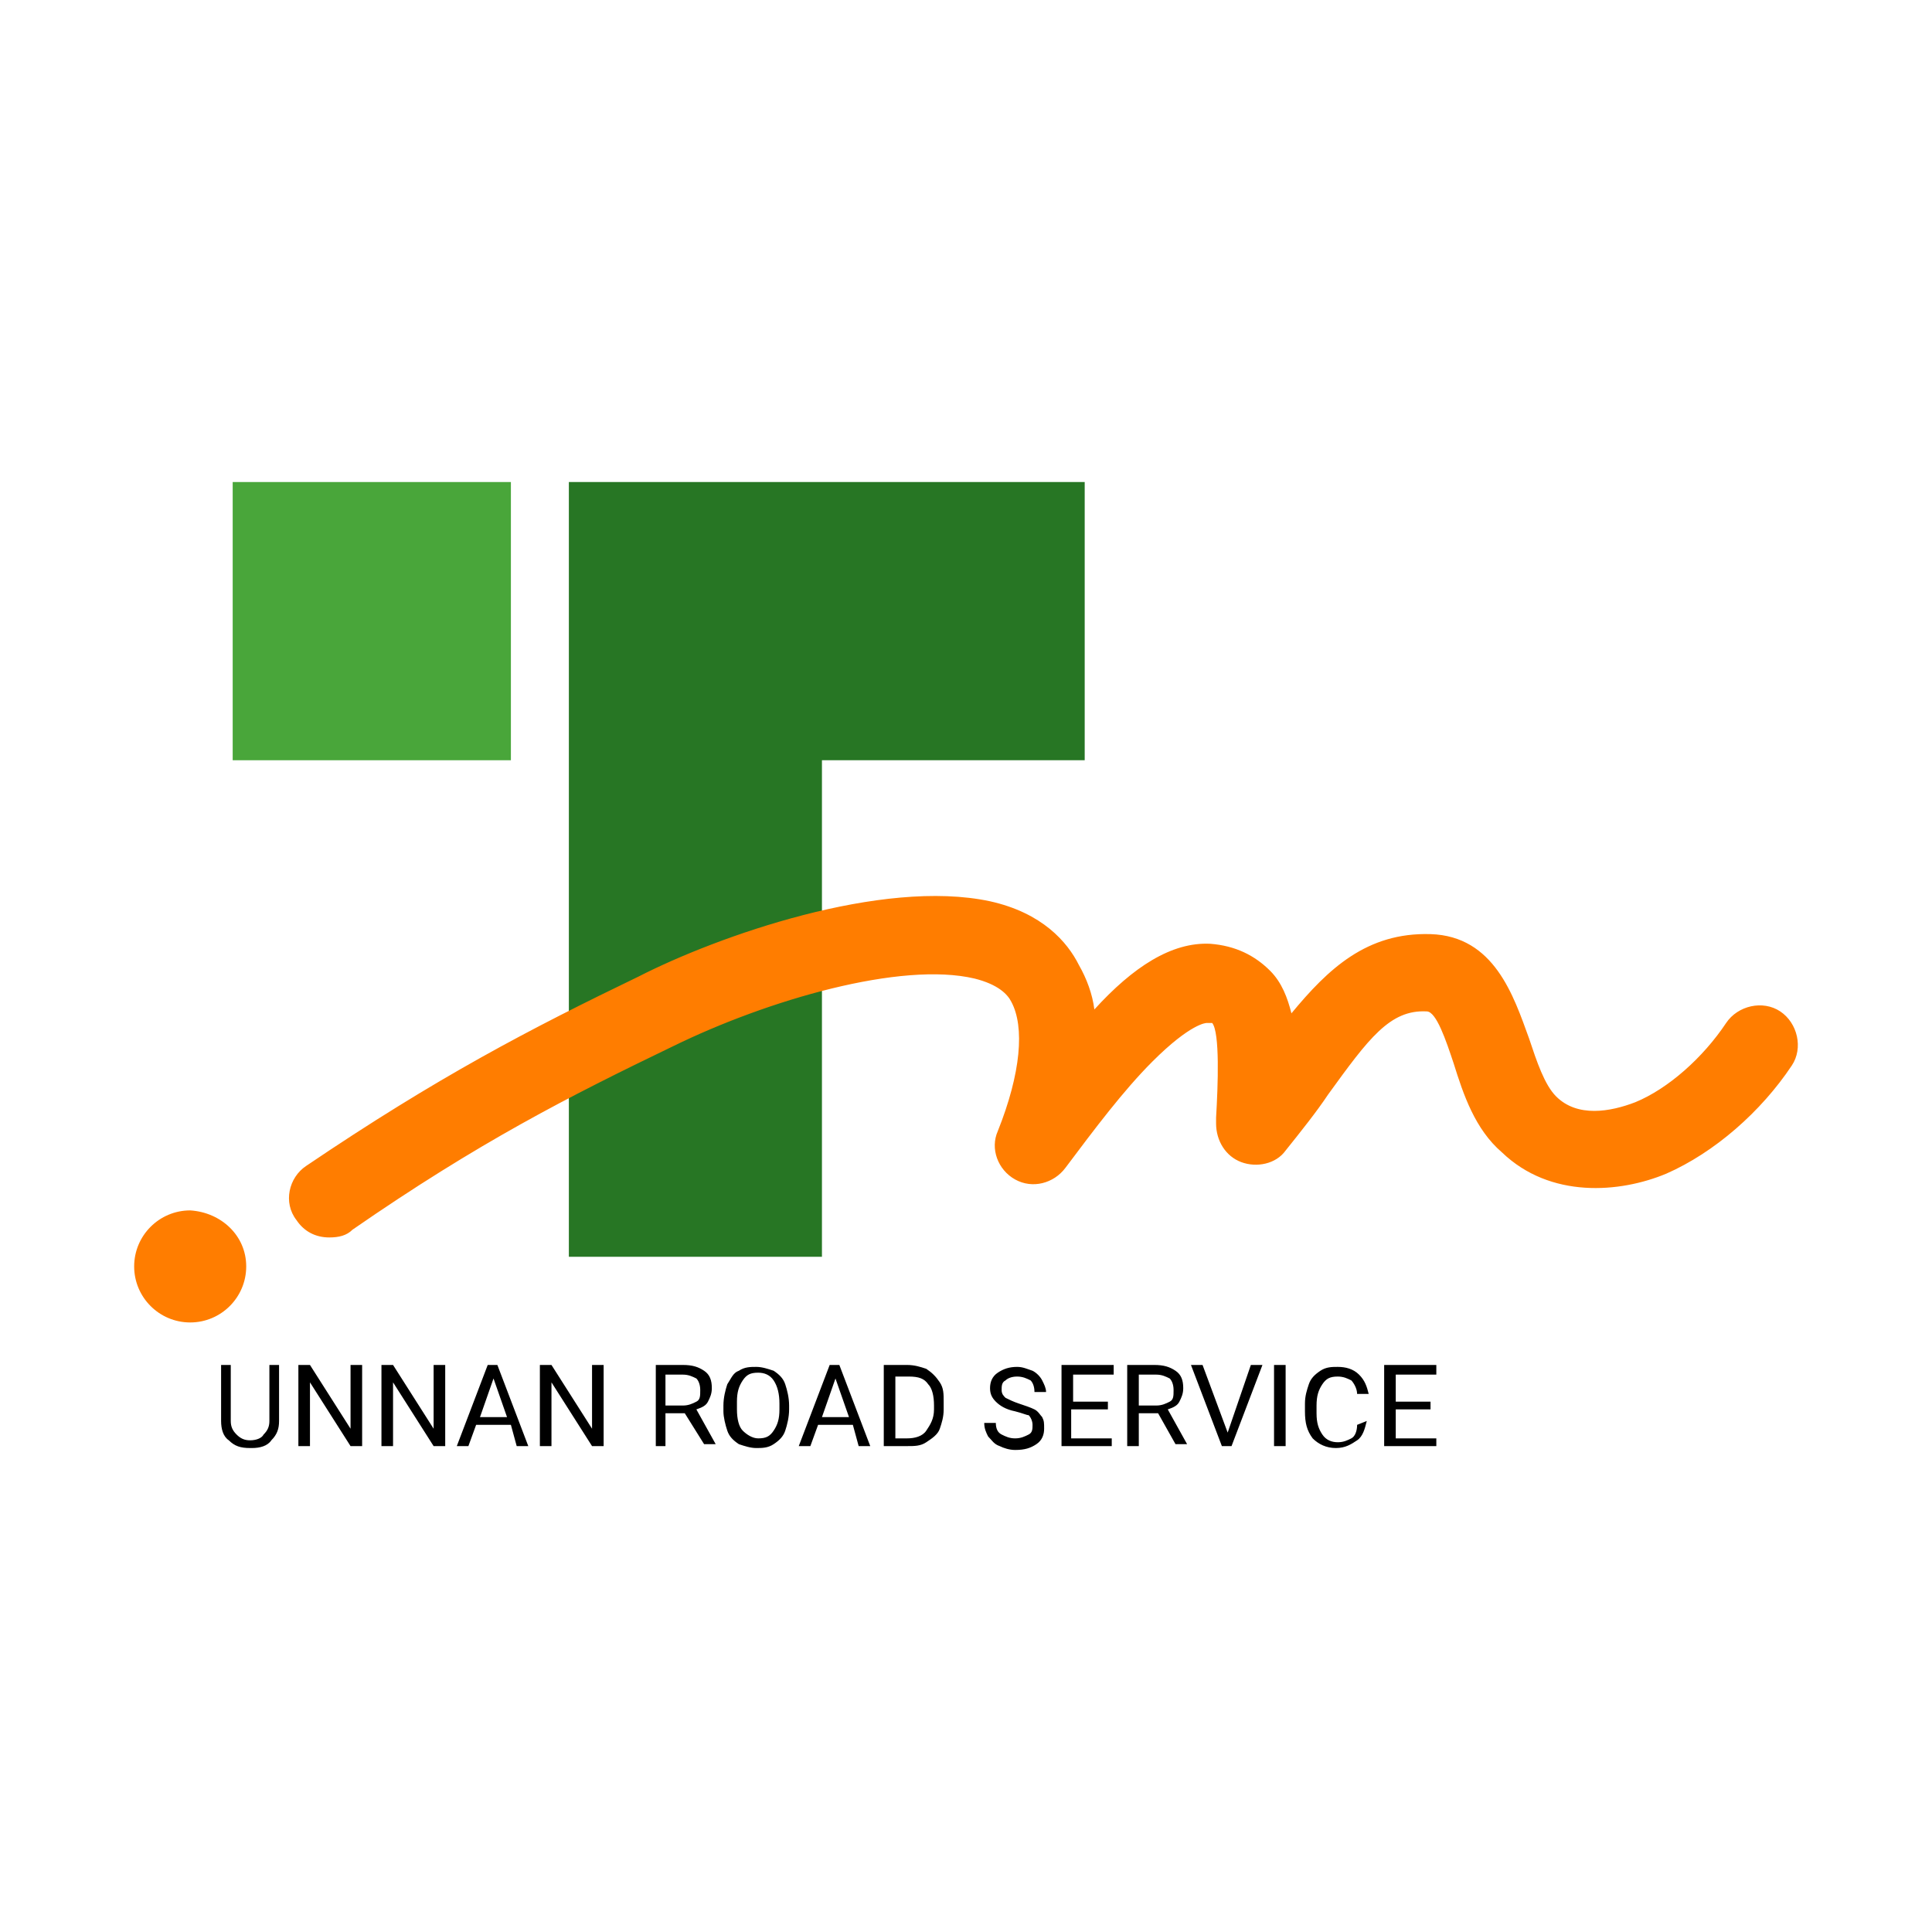
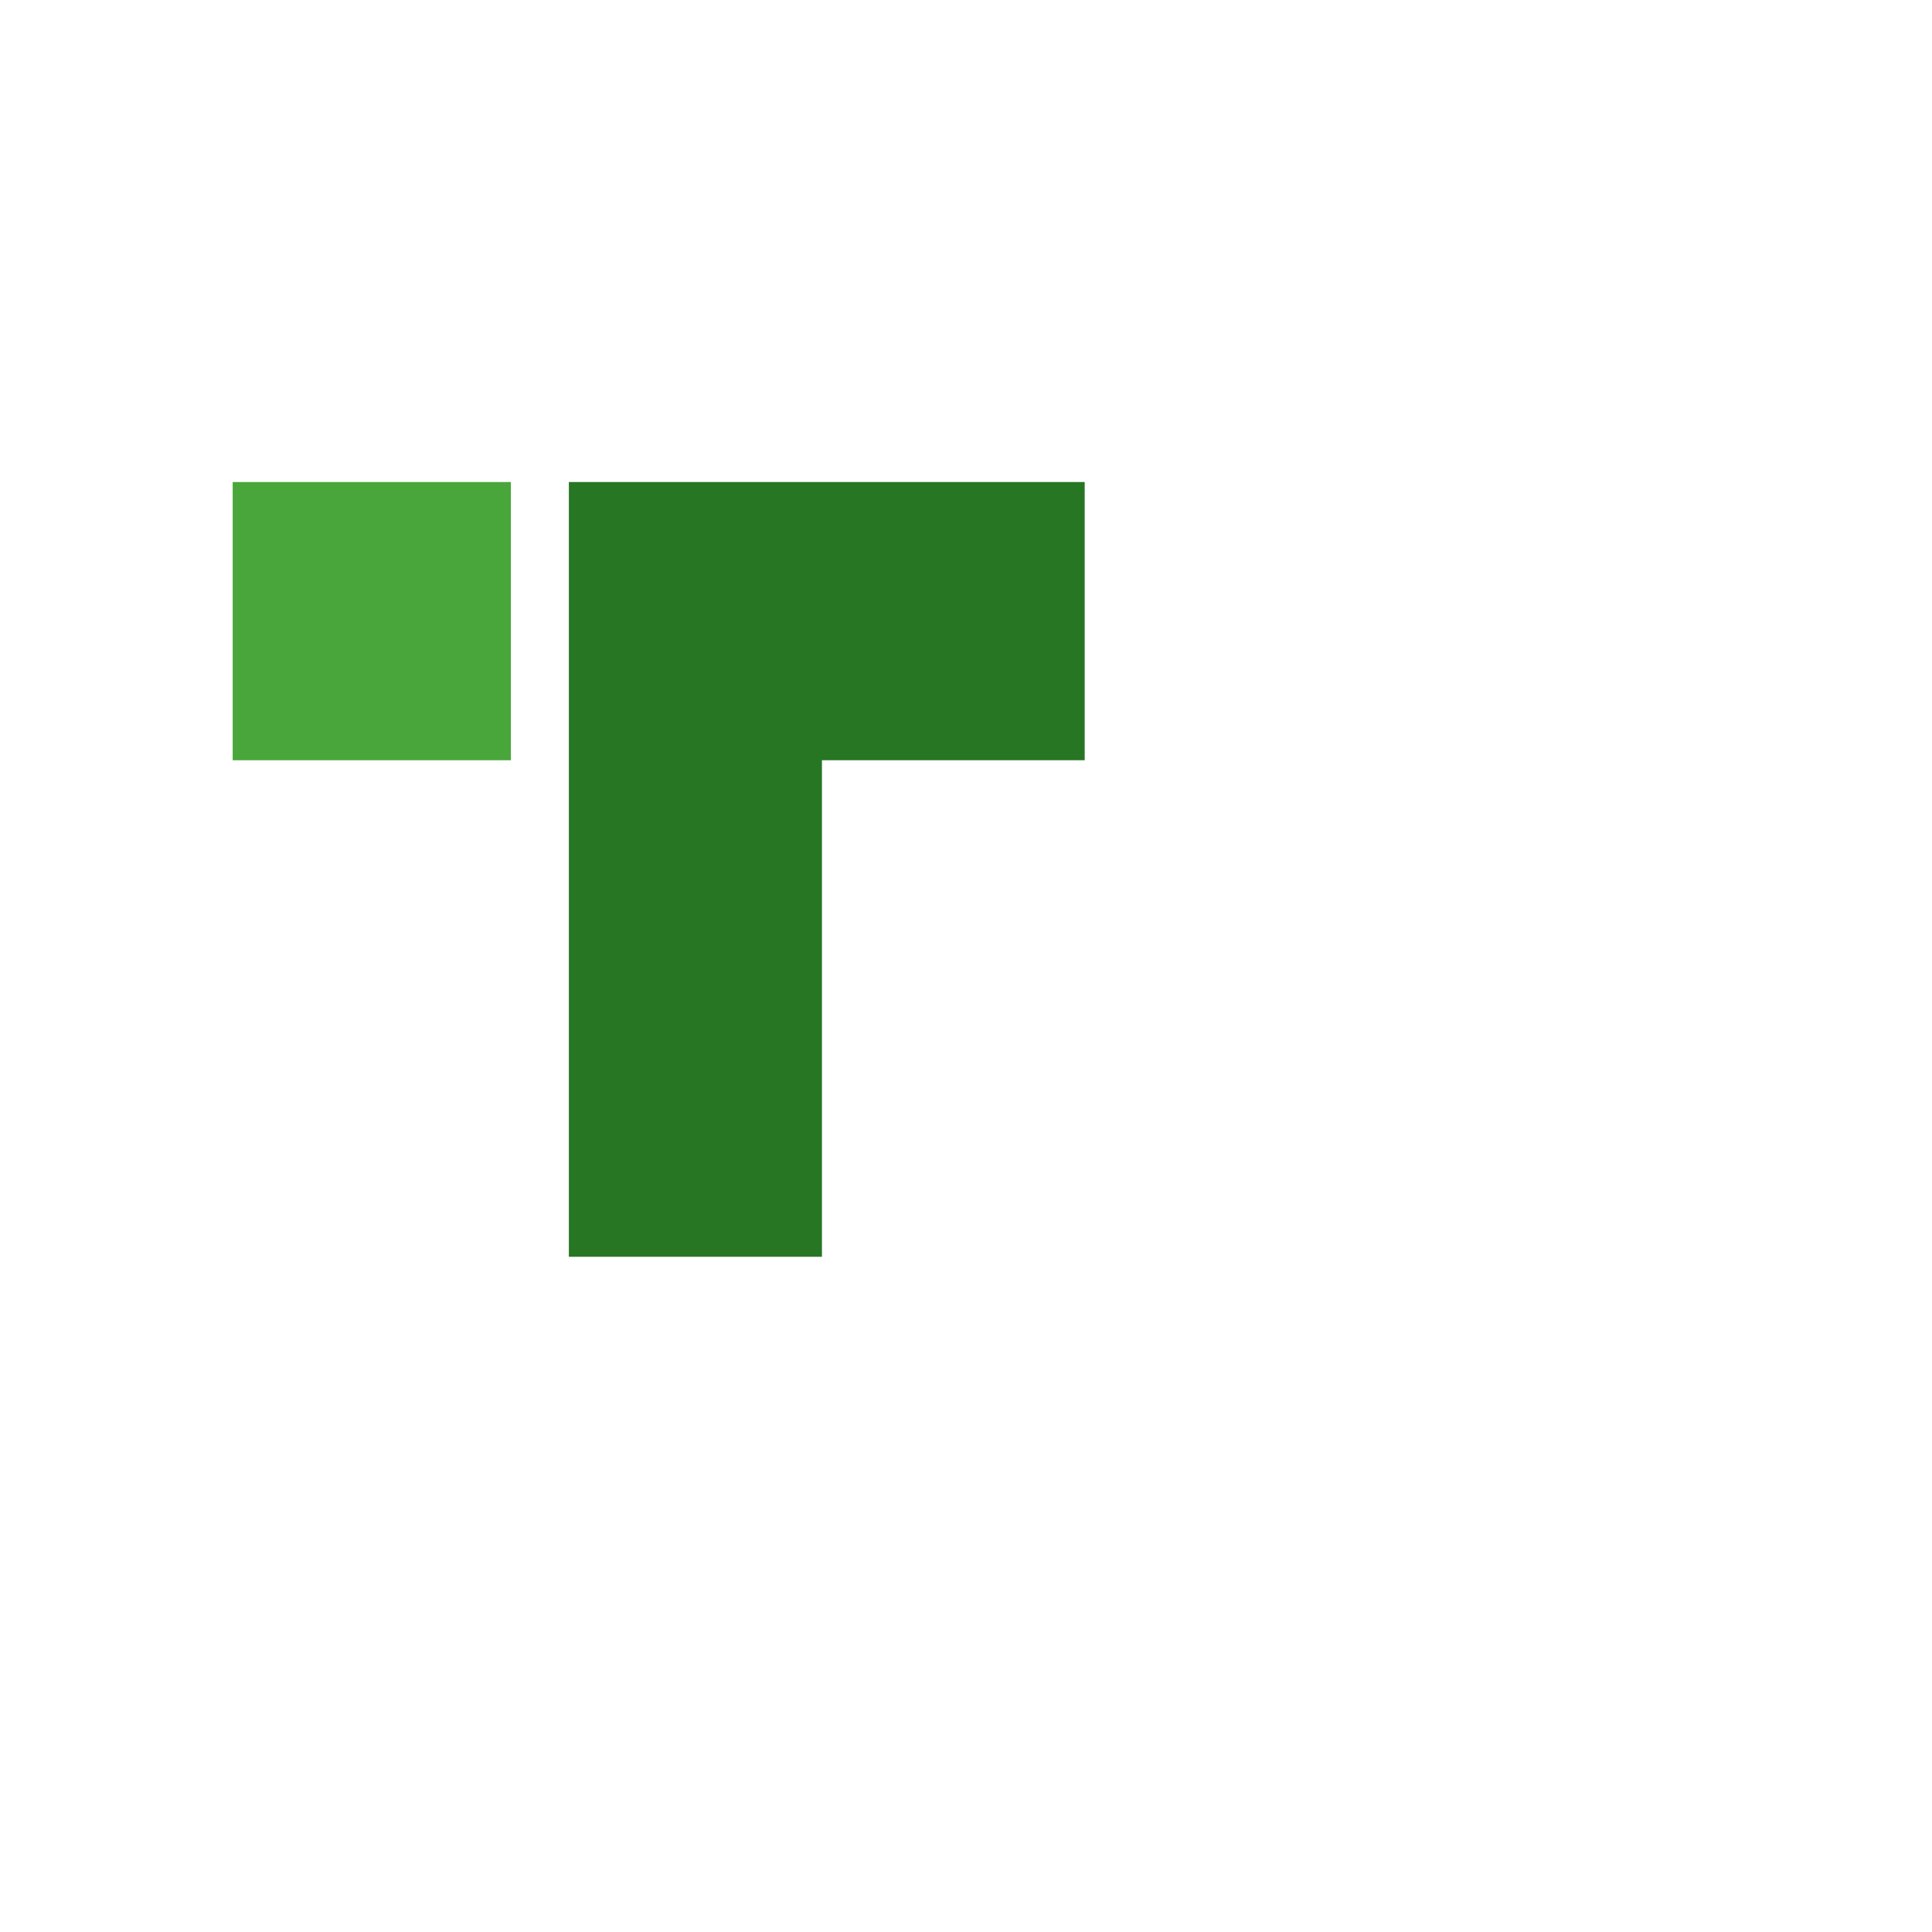
<svg xmlns="http://www.w3.org/2000/svg" version="1.1" id="レイヤー_1" x="0px" y="0px" viewBox="0 0 100 100" style="enable-background:new 0 0 100 100;" xml:space="preserve">
  <style type="text/css">
	.st0{fill:#49A63A;}
	.st1{fill:#277624;}
	.st2{fill:#FF7D00;}
</style>
  <path class="st0" d="M26.444,24.95H12.044v14.4h14.4V24.95z" />
  <path class="st1" d="M56.144,24.95H42.544h-0.8H29.444v40.1h13.1V39.35h13.6  C56.144,39.35,56.144,24.95,56.144,24.95z" />
-   <path class="st2" d="M12.744,65.55c0,1.6-1.3,2.9-2.9,2.9  s-2.9-1.3-2.9-2.9c0-1.6,1.3-2.9,2.9-2.9  C11.444,62.75,12.744,63.95,12.744,65.55z M18.244,63.65  c6.5-4.5,11.2-6.9,16.6-9.5c4.9-2.4,11.8-4.4,15.6-3.5  c1.2,0.3,1.7,0.8,1.9,1.2c0.7,1.3,0.5,3.7-0.7,6.7  c-0.4,0.9,0,2,0.9,2.5s2,0.2,2.6-0.6c1.5-2,3-4,4.5-5.5c2-2,2.8-2,2.8-2  c0.2,0,0.3,0,0.3,0c0.4,0.5,0.3,3.2,0.2,4.9v0.3  c0,0.9,0.5,1.7,1.3,2c0.8,0.3,1.8,0.1,2.3-0.6  c0.8-1,1.6-2,2.2-2.9c2.1-2.9,3.2-4.4,5.1-4.3  c0.5,0,1,1.5,1.4,2.7c0.5,1.6,1.1,3.4,2.5,4.6  c2.5,2.4,6.1,2.1,8.5,1.1c2.5-1.1,4.9-3.2,6.5-5.6  c0.6-0.9,0.3-2.2-0.6-2.8c-0.9-0.6-2.2-0.3-2.8,0.6  c-1.2,1.8-3,3.4-4.7,4.1c-1.3,0.5-3,0.8-4.1-0.3  c-0.6-0.6-1-1.8-1.4-3c-0.8-2.2-1.8-5.3-5.1-5.4  c-3.3-0.1-5.3,1.8-7.2,4.1c-0.2-0.8-0.5-1.6-1.1-2.2  c-0.8-0.8-1.8-1.3-3.1-1.4c-2-0.1-4,1.2-6,3.4  c-0.1-0.8-0.4-1.6-0.8-2.3c-0.6-1.2-1.9-2.7-4.6-3.3  c-5.6-1.2-14.1,1.8-18.2,3.9c-5.6,2.7-10.4,5.2-17.2,9.8  c-0.9,0.6-1.2,1.9-0.5,2.8c0.4,0.6,1,0.9,1.7,0.9  C17.544,64.05,17.944,63.95,18.244,63.65L18.244,63.65z" />
-   <path d="M14.444,70.65v2.9c0,0.4-0.1,0.7-0.4,1  c-0.2,0.3-0.6,0.4-1,0.4h-0.1c-0.5,0-0.8-0.1-1.1-0.4  c-0.3-0.2-0.4-0.6-0.4-1v-2.9h0.5v2.9c0,0.3,0.1,0.5,0.3,0.7  c0.2,0.2,0.4,0.3,0.7,0.3s0.6-0.1,0.7-0.3  c0.2-0.2,0.3-0.4,0.3-0.7v-2.9H14.444L14.444,70.65z M18.744,74.85  h-0.6l-2.1-3.3v3.3h-0.6v-4.2h0.6l2.1,3.3v-3.3h0.6  C18.744,70.65,18.744,74.85,18.744,74.85z M23.044,74.85h-0.6l-2.1-3.3  v3.3h-0.6v-4.2h0.6l2.1,3.3v-3.3h0.6V74.85z M26.444,73.75  h-1.8l-0.4,1.1h-0.6l1.6-4.2h0.5l1.6,4.2h-0.6L26.444,73.75  L26.444,73.75z M24.844,73.35h1.4l-0.7-2L24.844,73.35z M31.244,74.85H30.644  l-2.1-3.3v3.3h-0.6v-4.2h0.6l2.1,3.3v-3.3h0.6V74.85z   M35.444,73.15h-1v1.7h-0.5v-4.2h1.4c0.5,0,0.8,0.1,1.1,0.3  c0.3,0.2,0.4,0.5,0.4,0.9c0,0.3-0.1,0.5-0.2,0.7  c-0.1,0.2-0.3,0.3-0.6,0.4l1,1.8l0,0h-0.6L35.444,73.15  L35.444,73.15z M34.444,72.75h0.9c0.3,0,0.5-0.1,0.7-0.2  s0.2-0.3,0.2-0.6c0-0.3-0.1-0.5-0.2-0.6  c-0.2-0.1-0.4-0.2-0.7-0.2h-0.9V72.75L34.444,72.75z   M40.844,72.95c0,0.4-0.1,0.8-0.2,1.1  c-0.1,0.3-0.3,0.5-0.6,0.7c-0.3,0.2-0.6,0.2-0.9,0.2  c-0.3,0-0.6-0.1-0.9-0.2c-0.3-0.2-0.5-0.4-0.6-0.7  c-0.1-0.3-0.2-0.7-0.2-1v-0.3c0-0.4,0.1-0.8,0.2-1.1  c0.2-0.3,0.3-0.6,0.6-0.7c0.3-0.2,0.6-0.2,0.9-0.2  s0.6,0.1,0.9,0.2c0.3,0.2,0.5,0.4,0.6,0.7  c0.1,0.3,0.2,0.7,0.2,1.1V72.95L40.844,72.95z M40.344,72.65  c0-0.5-0.1-0.9-0.3-1.2c-0.2-0.3-0.5-0.4-0.8-0.4  c-0.4,0-0.6,0.1-0.8,0.4c-0.2,0.3-0.3,0.6-0.3,1.1v0.4  c0,0.5,0.1,0.9,0.3,1.1c0.2,0.2,0.5,0.4,0.8,0.4  c0.4,0,0.6-0.1,0.8-0.4s0.3-0.6,0.3-1.1V72.65z M44.144,73.75  h-1.8l-0.4,1.1h-0.6l1.6-4.2h0.5l1.6,4.2h-0.6L44.144,73.75  L44.144,73.75z M42.544,73.35h1.4l-0.7-2L42.544,73.35z M45.744,74.85v-4.2  h1.2c0.4,0,0.7,0.1,1,0.2c0.3,0.2,0.5,0.4,0.7,0.7  c0.2,0.3,0.2,0.6,0.2,1v0.4c0,0.4-0.1,0.7-0.2,1  c-0.1,0.3-0.4,0.5-0.7,0.7c-0.3,0.2-0.6,0.2-1,0.2H45.744z   M46.344,71.15v3.3h0.6c0.4,0,0.8-0.1,1-0.4s0.4-0.6,0.4-1.1  v-0.2c0-0.5-0.1-0.9-0.3-1.1c-0.2-0.3-0.5-0.4-1-0.4h-0.7V71.15z   M52.544,73.05c-0.5-0.1-0.8-0.3-1-0.5c-0.2-0.2-0.3-0.4-0.3-0.7  c0-0.3,0.1-0.6,0.4-0.8c0.3-0.2,0.6-0.3,1-0.3  c0.3,0,0.5,0.1,0.8,0.2c0.2,0.1,0.4,0.3,0.5,0.5  c0.1,0.2,0.2,0.4,0.2,0.6h-0.6c0-0.3-0.1-0.5-0.2-0.6  c-0.2-0.1-0.4-0.2-0.7-0.2s-0.5,0.1-0.6,0.2  c-0.2,0.1-0.2,0.3-0.2,0.5c0,0.2,0.1,0.3,0.2,0.4  c0.2,0.1,0.4,0.2,0.7,0.3s0.6,0.2,0.8,0.3  s0.3,0.3,0.4,0.4c0.1,0.2,0.1,0.3,0.1,0.6  c0,0.3-0.1,0.6-0.4,0.8c-0.3,0.2-0.6,0.3-1.1,0.3  c-0.3,0-0.6-0.1-0.8-0.2c-0.3-0.1-0.4-0.3-0.6-0.5  c-0.1-0.2-0.2-0.4-0.2-0.7h0.6c0,0.3,0.1,0.5,0.3,0.6  s0.4,0.2,0.7,0.2s0.5-0.1,0.7-0.2s0.2-0.3,0.2-0.5  c0-0.2-0.1-0.4-0.2-0.5C53.144,73.25,52.944,73.15,52.544,73.05  L52.544,73.05z M57.244,72.95h-1.8v1.5h2.1v0.4h-2.6v-4.2h2.7v0.5  h-2.1v1.4h1.8v0.4H57.244z M59.944,73.15h-1v1.7h-0.6v-4.2h1.4  c0.5,0,0.8,0.1,1.1,0.3c0.3,0.2,0.4,0.5,0.4,0.9  c0,0.3-0.1,0.5-0.2,0.7c-0.1,0.2-0.3,0.3-0.6,0.4l1,1.8l0,0  h-0.6L59.944,73.15L59.944,73.15z M58.944,72.75h0.9  c0.3,0,0.5-0.1,0.7-0.2s0.2-0.3,0.2-0.6  c0-0.3-0.1-0.5-0.2-0.6c-0.2-0.1-0.4-0.2-0.7-0.2h-0.9  V72.75L58.944,72.75z M63.544,74.15l1.2-3.5h0.6l-1.6,4.2h-0.5  l-1.6-4.2h0.6L63.544,74.15z M66.544,74.85H65.944v-4.2h0.6V74.85z   M70.744,73.55c-0.1,0.4-0.2,0.8-0.5,1  c-0.3,0.2-0.6,0.4-1.1,0.4s-0.9-0.2-1.2-0.5  c-0.3-0.4-0.4-0.8-0.4-1.4v-0.4c0-0.4,0.1-0.7,0.2-1  c0.1-0.3,0.3-0.5,0.6-0.7c0.3-0.2,0.6-0.2,0.9-0.2  c0.4,0,0.8,0.1,1.1,0.4c0.3,0.3,0.4,0.6,0.5,1h-0.6  c0-0.3-0.2-0.6-0.3-0.7c-0.2-0.1-0.4-0.2-0.7-0.2  c-0.4,0-0.6,0.1-0.8,0.4c-0.2,0.3-0.3,0.6-0.3,1.1v0.4  c0,0.5,0.1,0.8,0.3,1.1c0.2,0.3,0.5,0.4,0.8,0.4  c0.3,0,0.5-0.1,0.7-0.2c0.2-0.1,0.3-0.4,0.3-0.7  L70.744,73.55L70.744,73.55z M74.044,72.95h-1.8v1.5h2.1v0.4h-2.7v-4.2  h2.7v0.5h-2.1v1.4h1.8V72.95L74.044,72.95z" />
</svg>